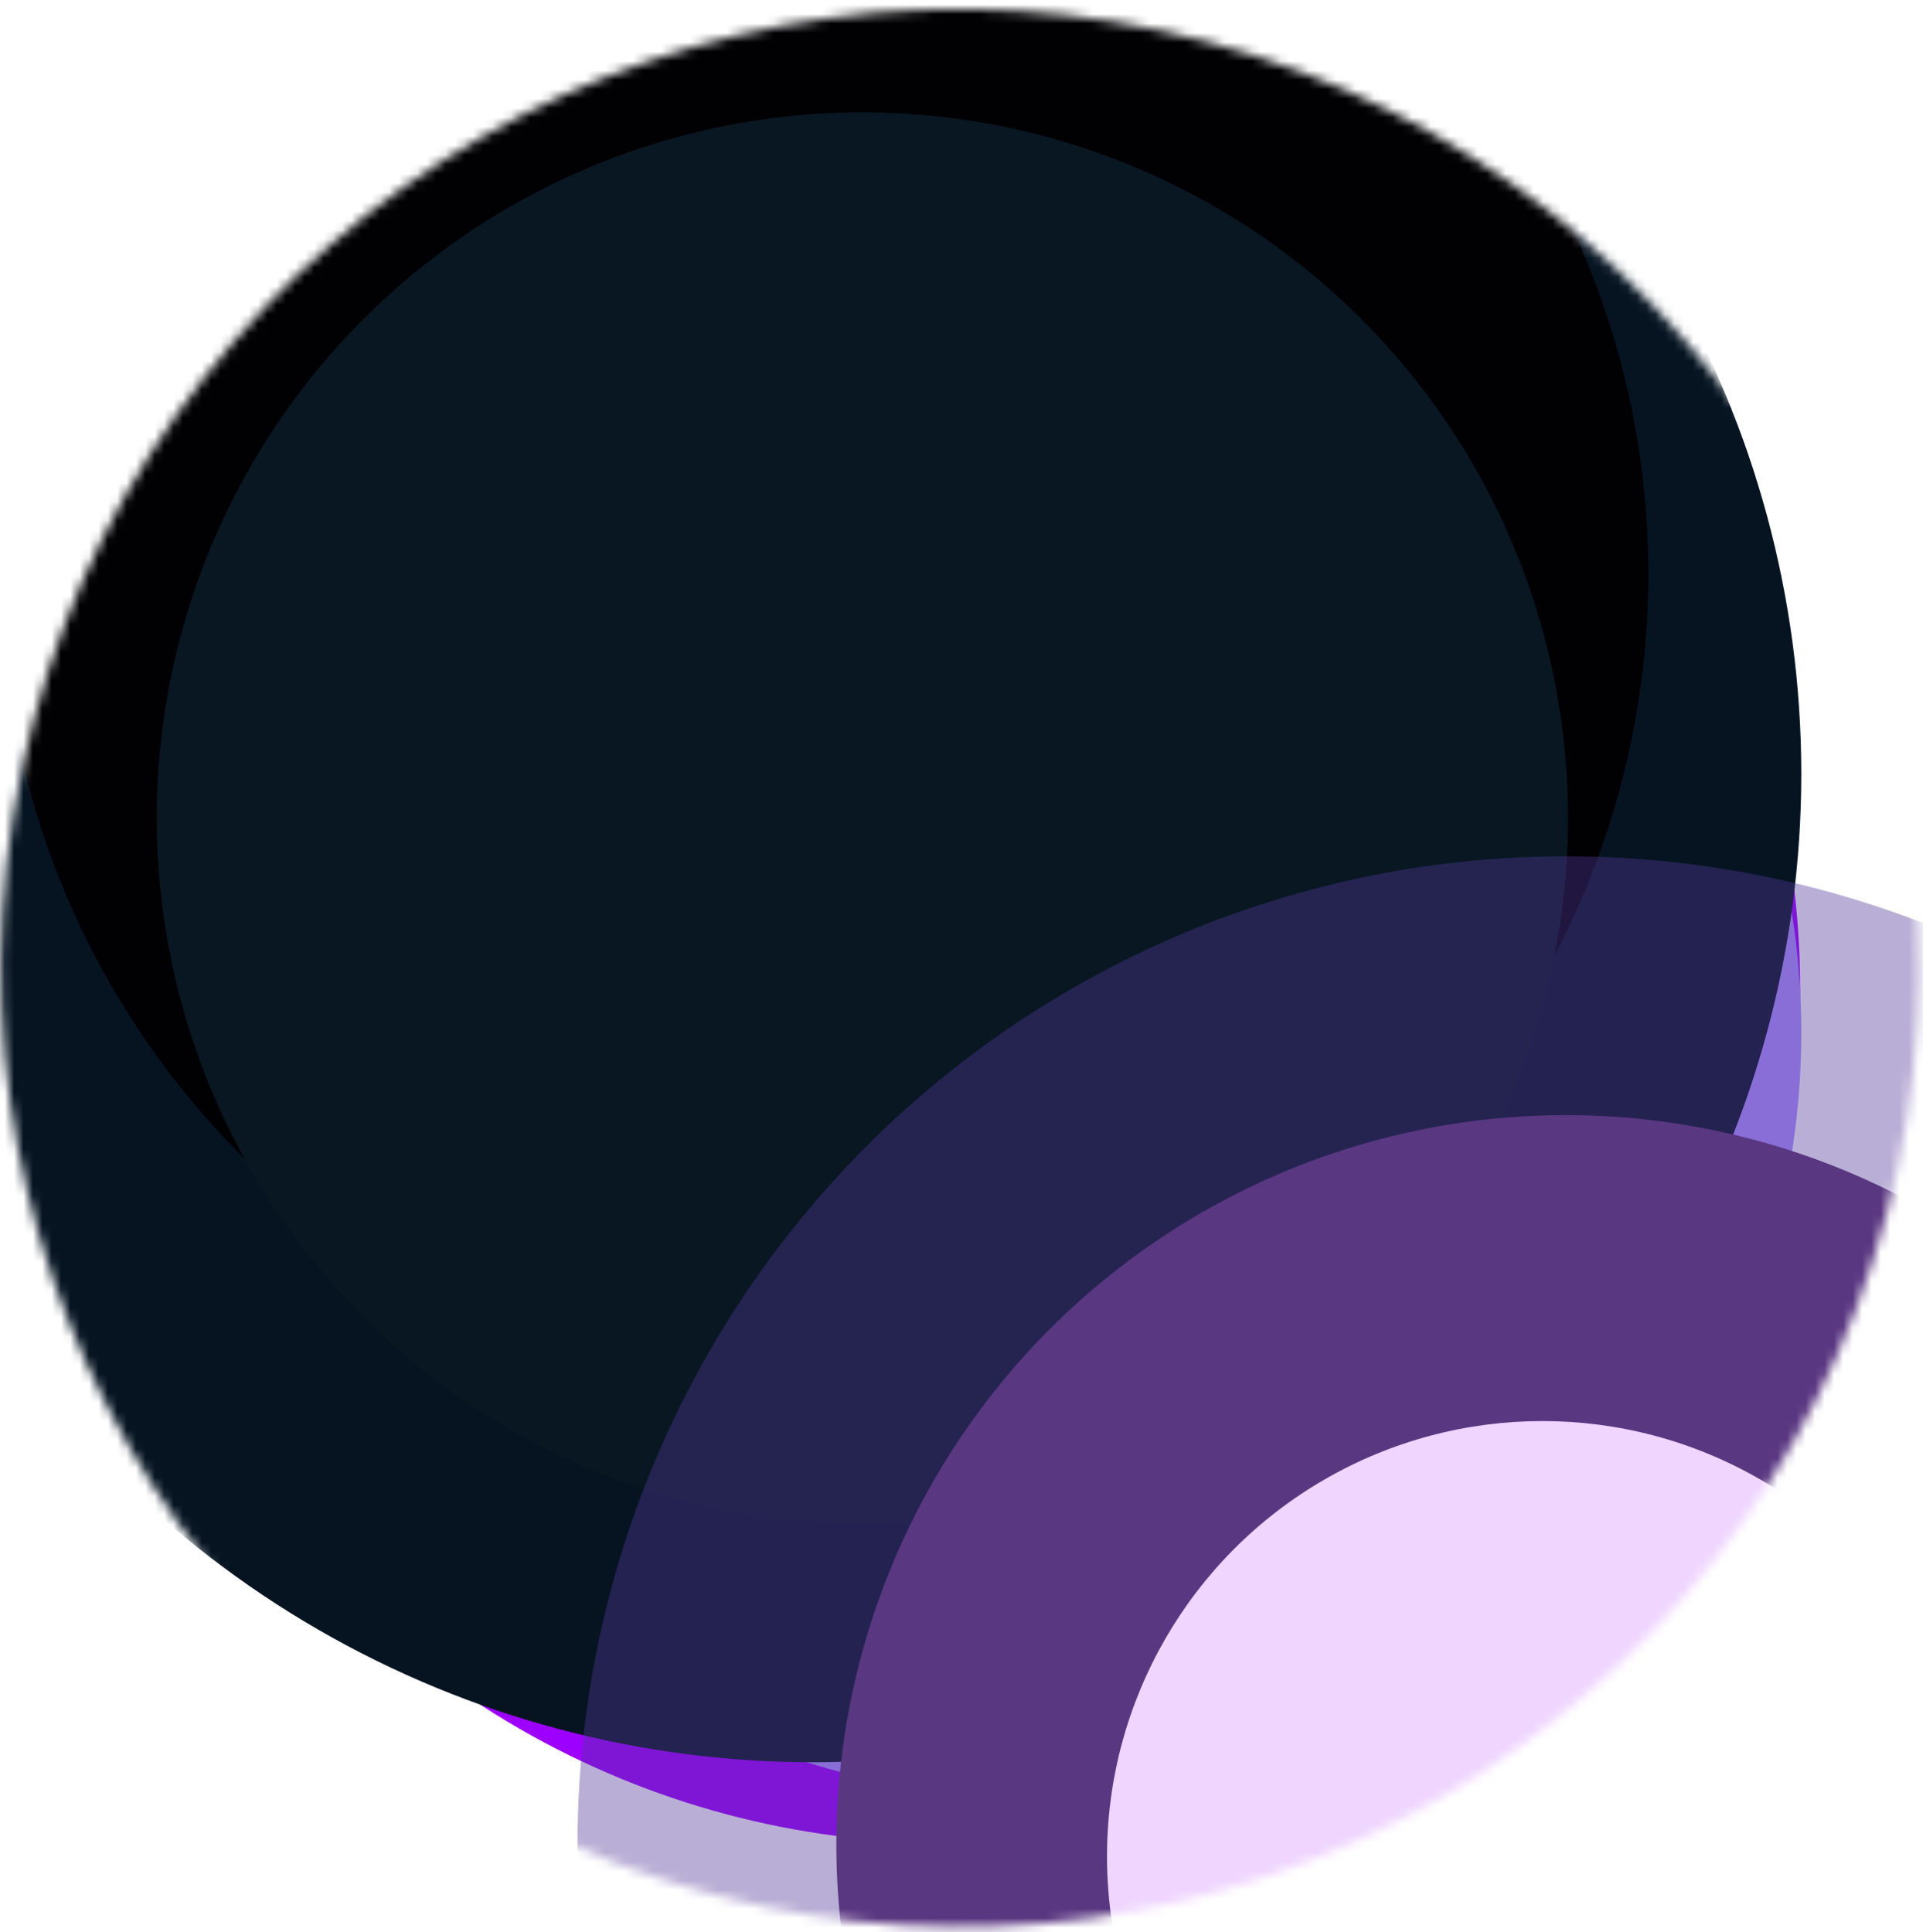
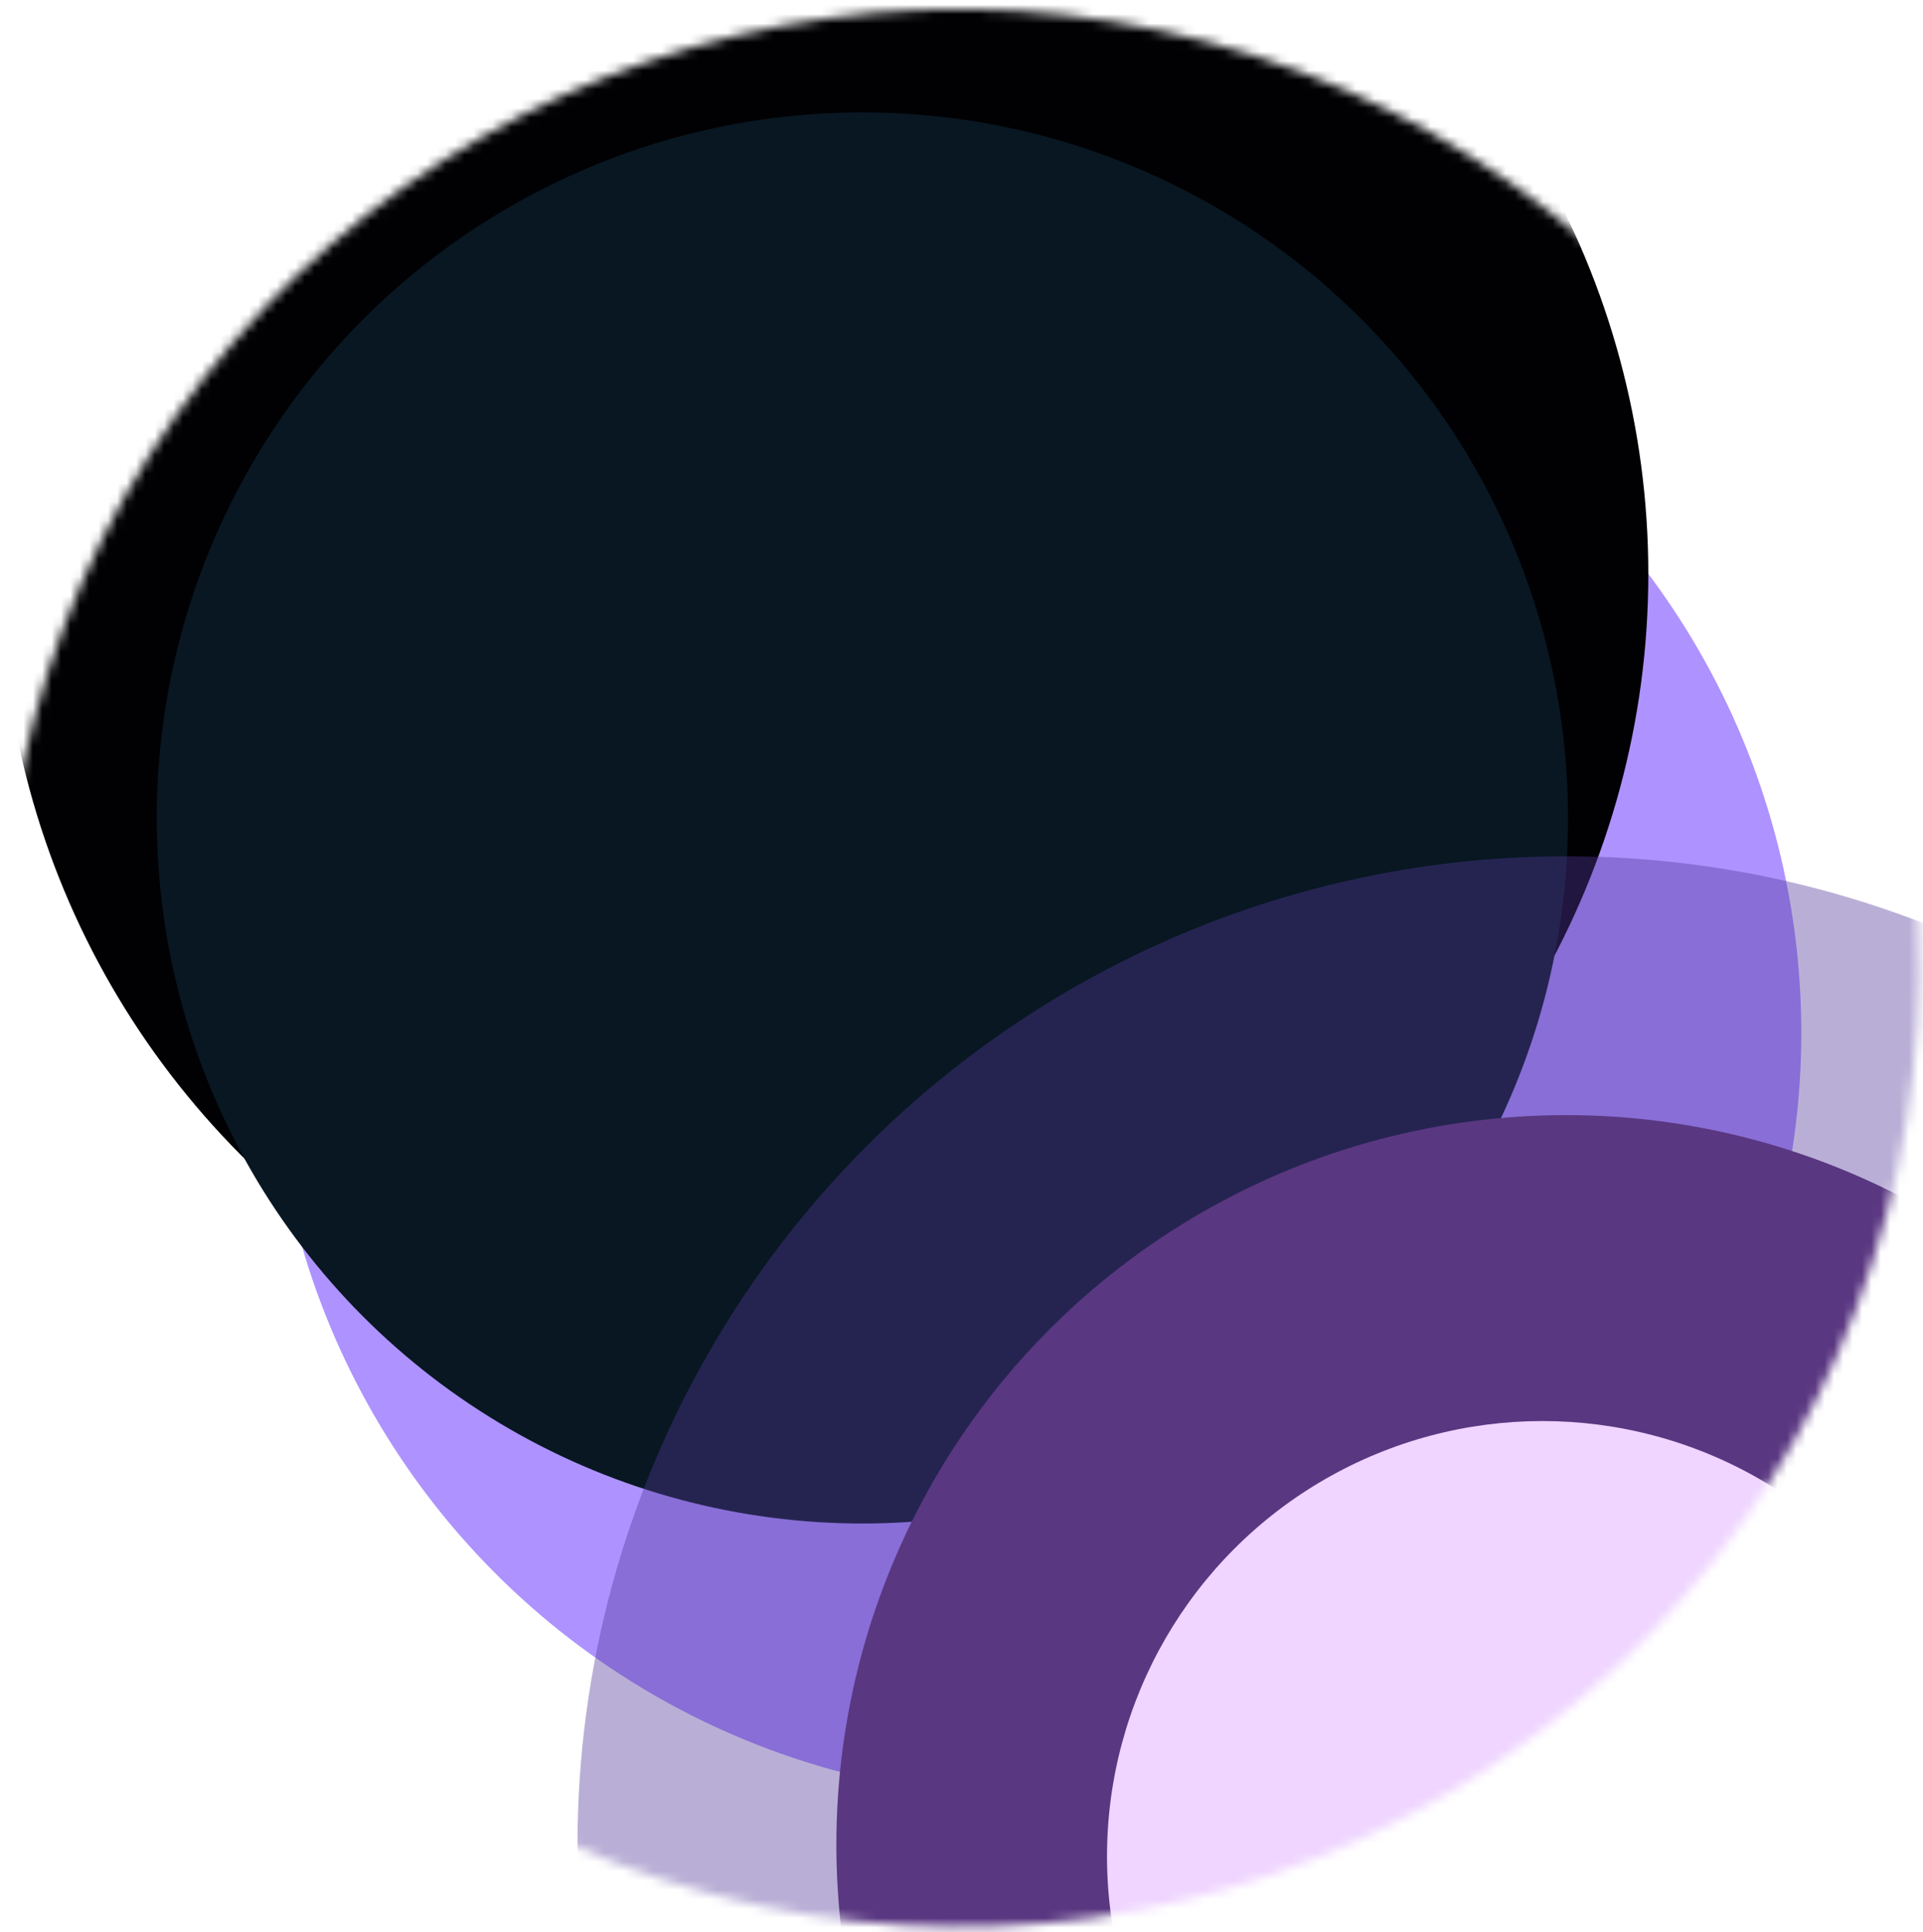
<svg xmlns="http://www.w3.org/2000/svg" width="205" height="206" viewBox="0 0 205 206" fill="none">
-   <circle cx="91.031" cy="91.031" r="91.031" transform="matrix(-1 0 0 1 191.904 14.437)" fill="#9E00FF" />
  <mask id="mask0_242_835" style="mask-type:alpha" maskUnits="userSpaceOnUse" x="0" y="0" width="205" height="206">
    <path d="M3.603 76.757C-11.007 131.283 21.351 187.33 75.878 201.941C130.405 216.551 186.452 184.192 201.062 129.666C215.672 75.139 183.314 19.092 128.787 4.482C74.26 -10.129 18.213 22.23 3.603 76.757Z" fill="#D9D9D9" />
  </mask>
  <g mask="url(#mask0_242_835)">
    <g filter="url(#filter0_f_242_835)">
      <circle cx="81.539" cy="81.539" r="81.539" transform="matrix(-1 0 0 1 192.026 28.572)" fill="#AE92FF" />
    </g>
    <g filter="url(#filter1_f_242_835)">
-       <circle cx="105.374" cy="105.374" r="105.374" transform="matrix(-1 0 0 1 192.025 -22.861)" fill="#061422" />
-     </g>
+       </g>
    <g filter="url(#filter2_f_242_835)">
      <circle cx="87.811" cy="87.811" r="87.811" transform="matrix(-1 0 0 1 175.718 -26.625)" fill="#010003" />
    </g>
    <g filter="url(#filter3_f_242_835)">
      <circle cx="75.225" cy="75.225" r="75.225" transform="matrix(-1 0 0 1 167.159 11.982)" fill="#081722" />
    </g>
    <g opacity="0.4" filter="url(#filter4_f_242_835)">
      <circle cx="105.374" cy="105.374" r="105.374" transform="matrix(-1 0 0 1 272.311 91.294)" fill="#4F3798" />
    </g>
    <g filter="url(#filter5_f_242_835)">
      <circle cx="77.776" cy="77.776" r="77.776" transform="matrix(-1 0 0 1 244.712 118.892)" fill="#5A3781" />
    </g>
    <g filter="url(#filter6_f_242_835)">
      <circle cx="46.415" cy="46.415" r="46.415" transform="matrix(-1 0 0 1 210.842 151.508)" fill="#EFD5FF" />
    </g>
  </g>
  <defs>
    <filter id="filter0_f_242_835" x="20.463" y="20.087" width="180.047" height="180.047" filterUnits="userSpaceOnUse" color-interpolation-filters="sRGB">
      <feFlood flood-opacity="0" result="BackgroundImageFix" />
      <feBlend mode="normal" in="SourceGraphic" in2="BackgroundImageFix" result="shape" />
      <feGaussianBlur stdDeviation="4.242" result="effect1_foregroundBlur_242_835" />
    </filter>
    <filter id="filter1_f_242_835" x="-44.175" y="-48.315" width="261.654" height="261.654" filterUnits="userSpaceOnUse" color-interpolation-filters="sRGB">
      <feFlood flood-opacity="0" result="BackgroundImageFix" />
      <feBlend mode="normal" in="SourceGraphic" in2="BackgroundImageFix" result="shape" />
      <feGaussianBlur stdDeviation="12.727" result="effect1_foregroundBlur_242_835" />
    </filter>
    <filter id="filter2_f_242_835" x="-25.359" y="-52.078" width="226.53" height="226.53" filterUnits="userSpaceOnUse" color-interpolation-filters="sRGB">
      <feFlood flood-opacity="0" result="BackgroundImageFix" />
      <feBlend mode="normal" in="SourceGraphic" in2="BackgroundImageFix" result="shape" />
      <feGaussianBlur stdDeviation="12.727" result="effect1_foregroundBlur_242_835" />
    </filter>
    <filter id="filter3_f_242_835" x="-8.744" y="-13.472" width="201.356" height="201.356" filterUnits="userSpaceOnUse" color-interpolation-filters="sRGB">
      <feFlood flood-opacity="0" result="BackgroundImageFix" />
      <feBlend mode="normal" in="SourceGraphic" in2="BackgroundImageFix" result="shape" />
      <feGaussianBlur stdDeviation="12.727" result="effect1_foregroundBlur_242_835" />
    </filter>
    <filter id="filter4_f_242_835" x="36.11" y="65.841" width="261.654" height="261.654" filterUnits="userSpaceOnUse" color-interpolation-filters="sRGB">
      <feFlood flood-opacity="0" result="BackgroundImageFix" />
      <feBlend mode="normal" in="SourceGraphic" in2="BackgroundImageFix" result="shape" />
      <feGaussianBlur stdDeviation="12.727" result="effect1_foregroundBlur_242_835" />
    </filter>
    <filter id="filter5_f_242_835" x="63.707" y="93.438" width="206.458" height="206.458" filterUnits="userSpaceOnUse" color-interpolation-filters="sRGB">
      <feFlood flood-opacity="0" result="BackgroundImageFix" />
      <feBlend mode="normal" in="SourceGraphic" in2="BackgroundImageFix" result="shape" />
      <feGaussianBlur stdDeviation="12.727" result="effect1_foregroundBlur_242_835" />
    </filter>
    <filter id="filter6_f_242_835" x="84.924" y="118.418" width="159.008" height="159.008" filterUnits="userSpaceOnUse" color-interpolation-filters="sRGB">
      <feFlood flood-opacity="0" result="BackgroundImageFix" />
      <feBlend mode="normal" in="SourceGraphic" in2="BackgroundImageFix" result="shape" />
      <feGaussianBlur stdDeviation="16.545" result="effect1_foregroundBlur_242_835" />
    </filter>
  </defs>
</svg>